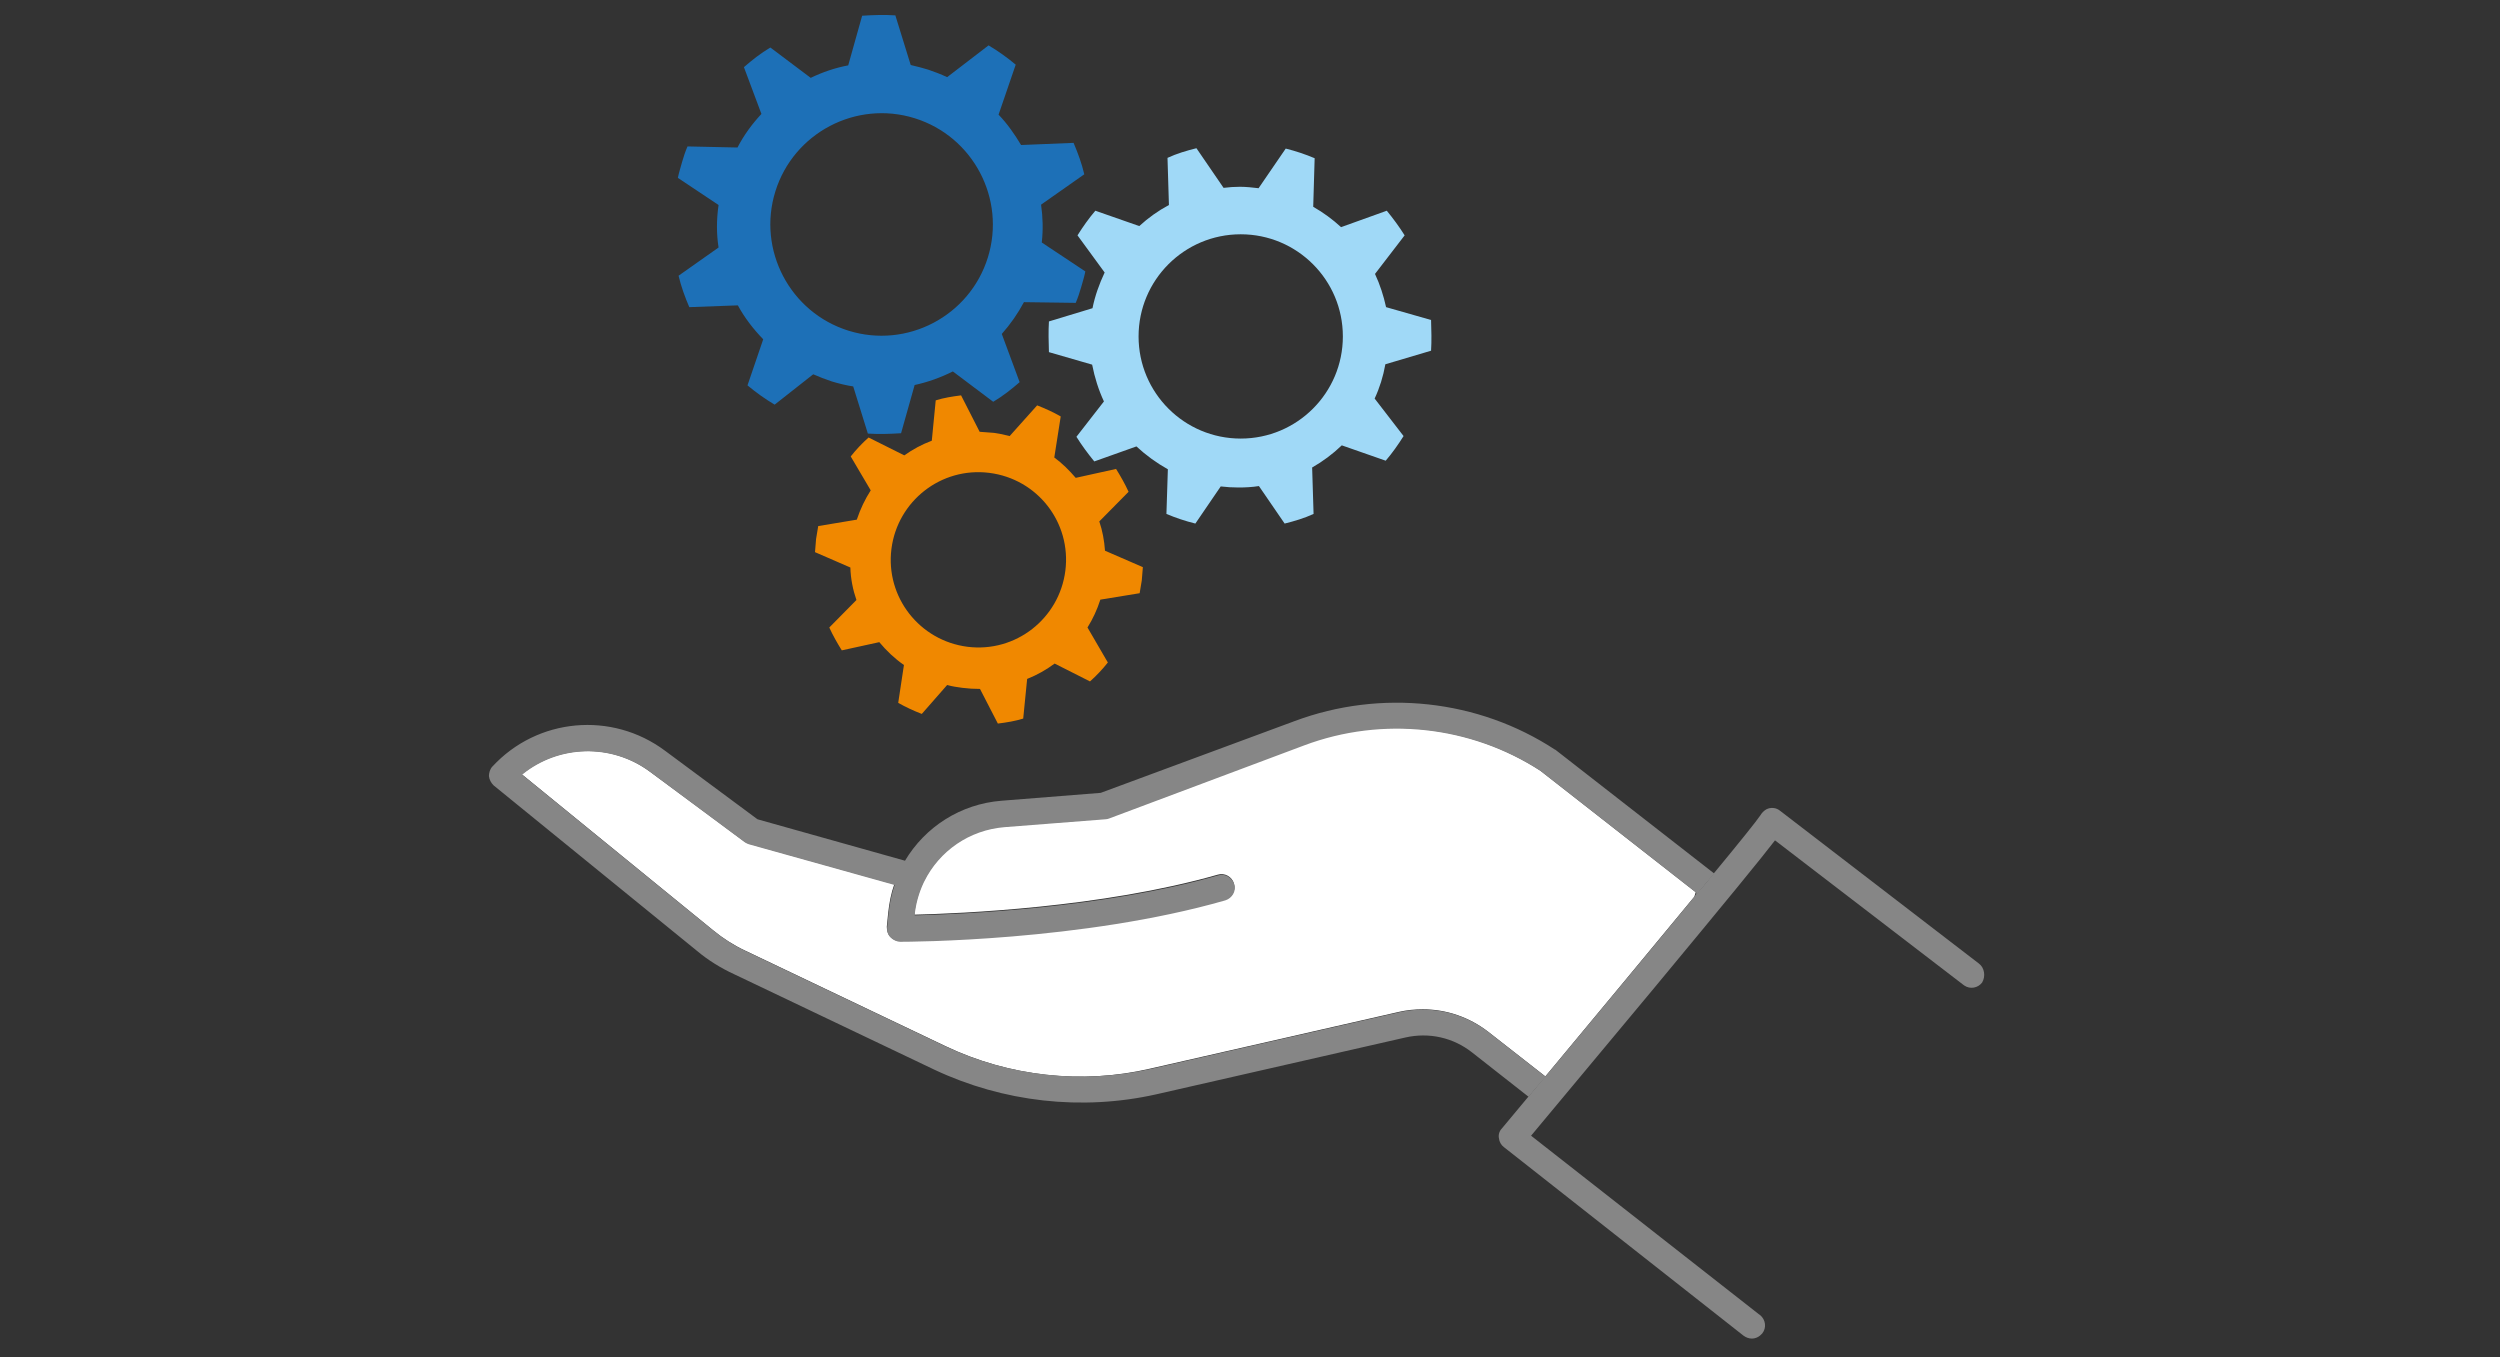
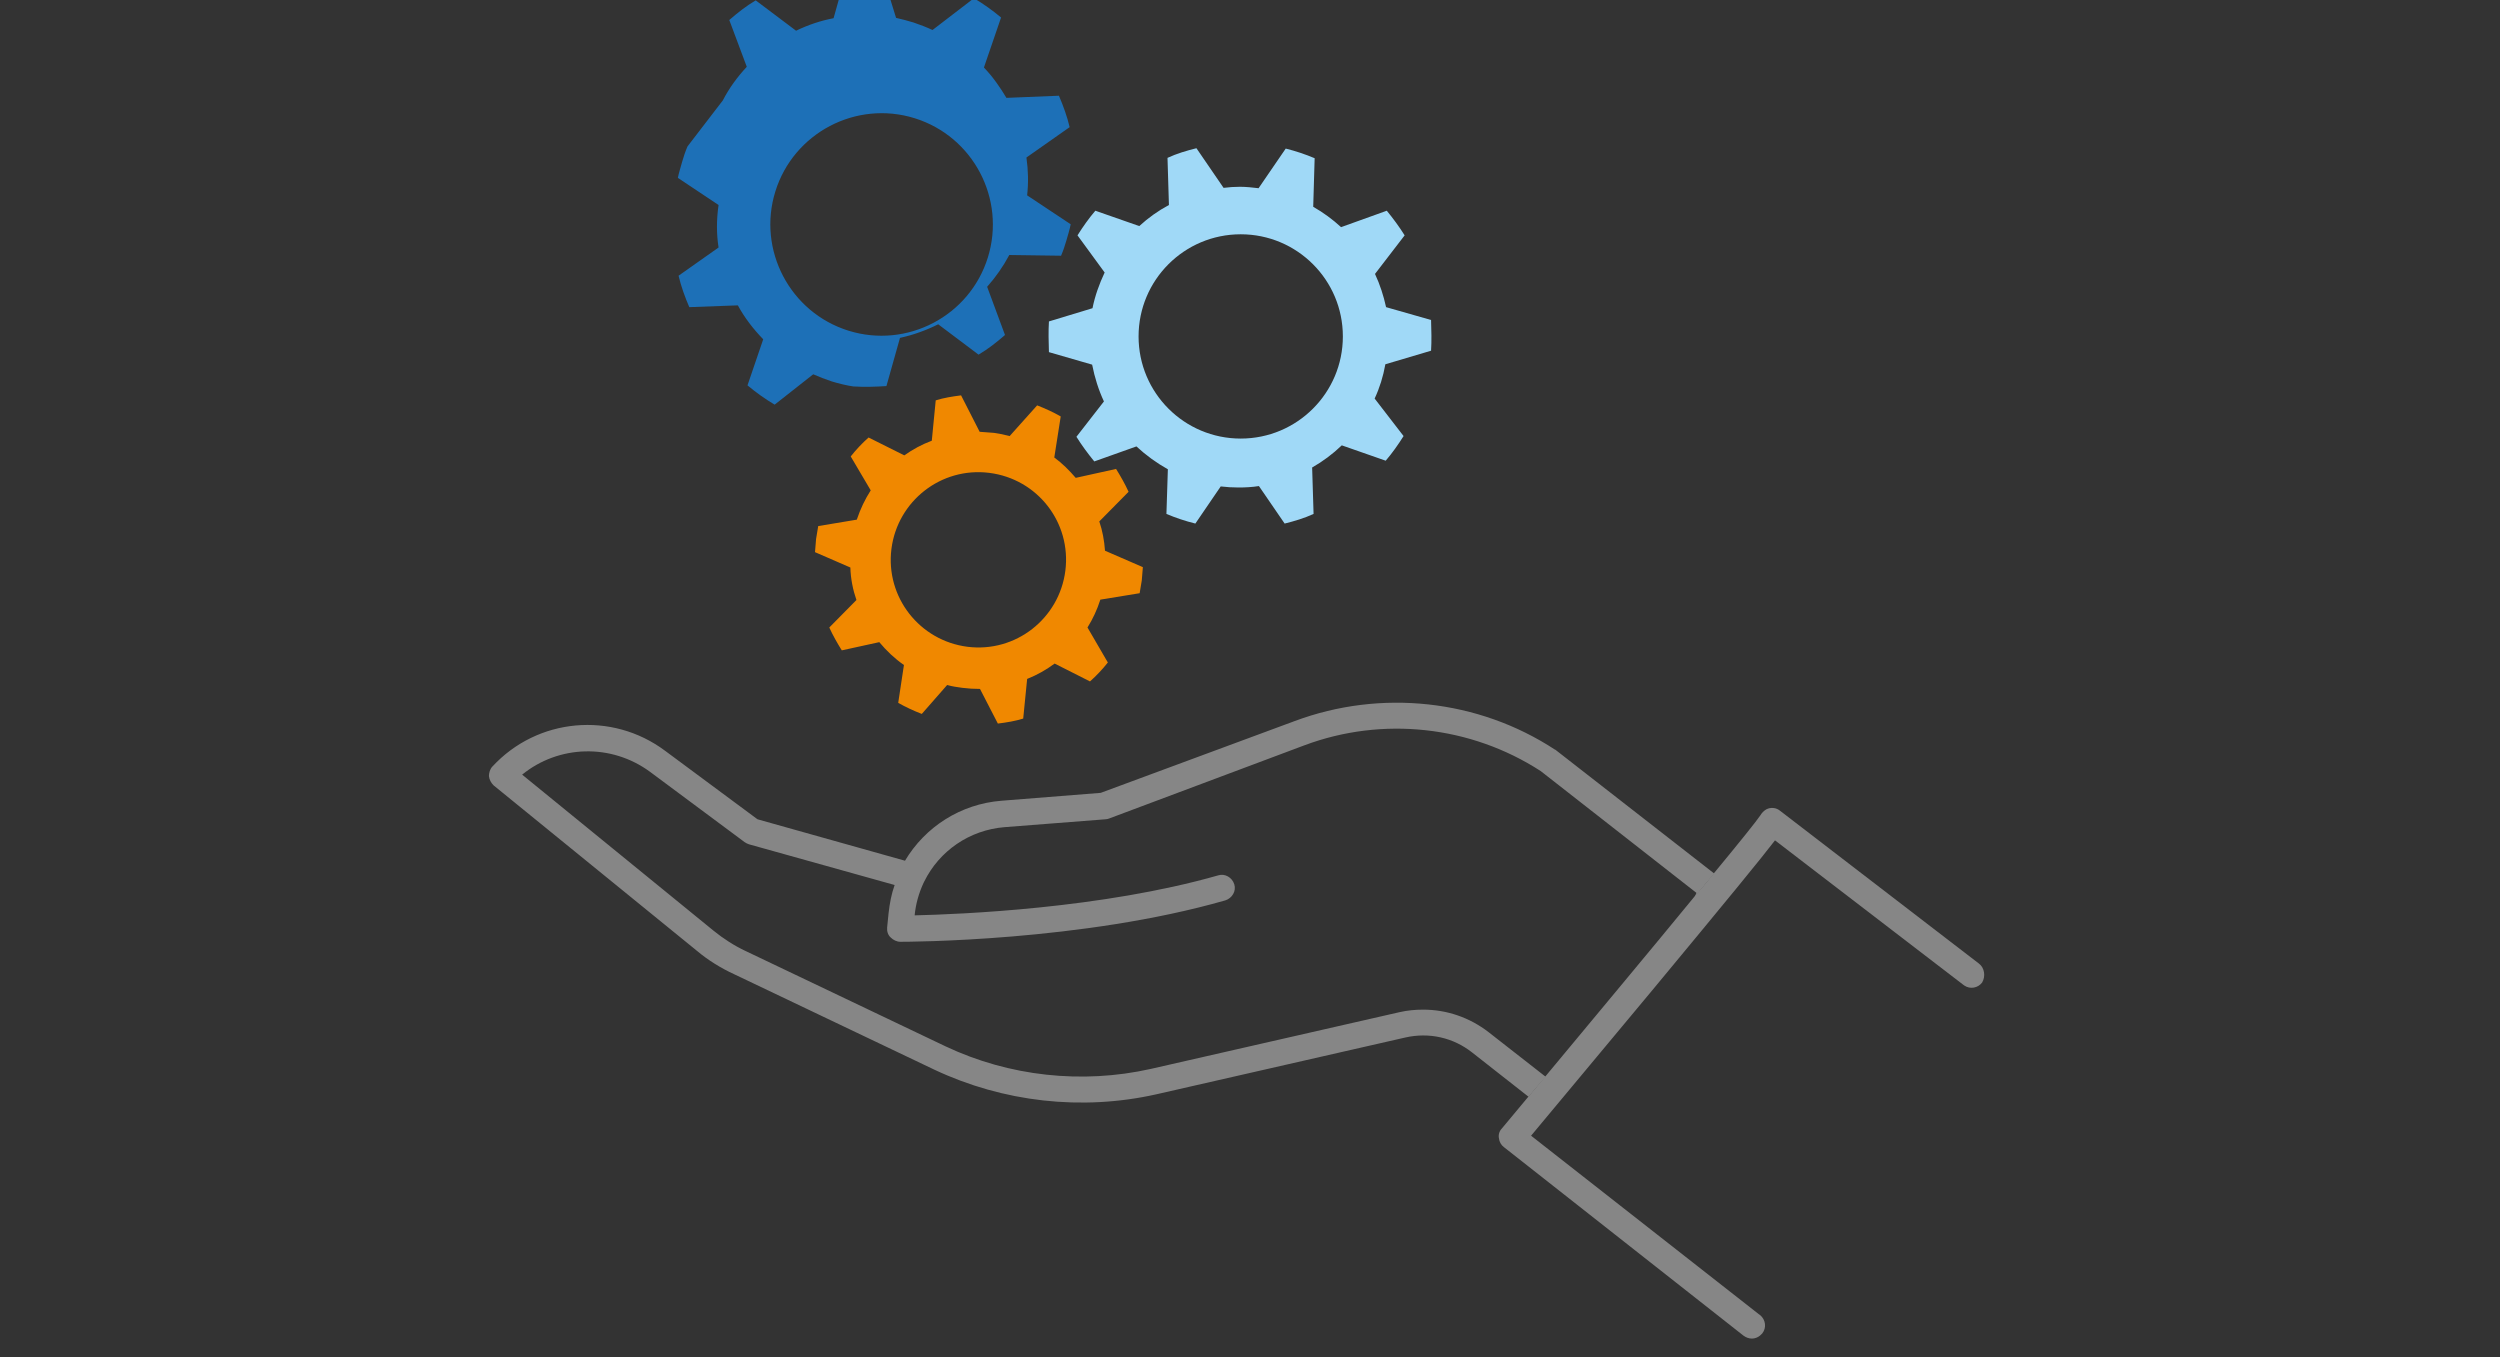
<svg xmlns="http://www.w3.org/2000/svg" version="1.1" baseProfile="basic" id="Ebene_1" x="0px" y="0px" viewBox="0 0 700 380" xml:space="preserve">
  <rect x="0" y="0" width="700" height="380" fill="#333333" stroke="none" />
  <style type="text/css">
	.st0{fill:none;}
	.st1{fill:#FFFFFF;}
	.st2{fill:#868686;}
	.st3{fill:#A0D9F7;}
	.st4{fill:#F08800;}
	.st5{fill:#1D70B7;}
</style>
  <g>
    <circle class="st0" cx="347.4" cy="94.2" r="28.6" />
    <ellipse transform="matrix(0.297 -0.955 0.955 0.297 113.419 279.823)" class="st0" cx="246.8" cy="62.9" rx="31.1" ry="31.1" />
    <ellipse transform="matrix(0.125 -0.992 0.992 0.125 84.325 408.961)" class="st0" cx="273.9" cy="156.7" rx="24.5" ry="24.5" />
-     <path class="st1" d="M431.2,215.7c-19.6-12.7-44.3-15.4-66.2-7.2L310.4,229c-0.3,0.1-0.7,0.2-1,0.2l-28.2,2.2   c-9.9,0.8-18.3,6.7-22.5,15.2c-0.1,0.1-0.1,0.3-0.2,0.4c-1.3,2.8-2.2,5.8-2.5,9.1c12.6-0.3,52.4-1.9,85-11.2c1.9-0.6,4,0.6,4.5,2.5   c0.6,1.9-0.6,4-2.5,4.5c-40,11.4-88.9,11.6-91,11.6c-1,0-2-0.4-2.7-1.2c-0.7-0.7-1-1.8-1-2.8l0.4-4c0.3-2.7,0.8-5.4,1.7-7.9   l-40.8-11.4c-0.4-0.1-0.8-0.3-1.2-0.6L181.9,216c-10.8-8-25.6-7.5-35.8,0.8l53.6,43.7c2.8,2.3,5.8,4.2,9,5.7l56,26.7   c17.8,8.5,38.2,10.8,57.4,6.3l69.7-15.9c2.2-0.5,4.4-0.7,6.6-0.7c6.6,0,13,2.2,18.3,6.3l16,12.5c14.2-17.1,29.9-36,41.7-50.3   l0.4-1.3L431.2,215.7z" />
    <path class="st2" d="M432.8,301.5l-16-12.5c-5.3-4.1-11.7-6.3-18.3-6.3c-2.2,0-4.4,0.2-6.6,0.7l-69.7,15.9   c-19.2,4.3-39.6,2.1-57.4-6.3l-56-26.7c-3.2-1.5-6.3-3.5-9-5.7l-53.6-43.7c10.2-8.3,24.9-8.8,35.8-0.8l26.5,19.7   c0.4,0.3,0.7,0.4,1.2,0.6l40.8,11.4c-0.9,2.5-1.4,5.2-1.7,7.9l-0.4,4c-0.1,1,0.2,2.1,1,2.8c0.7,0.7,1.7,1.2,2.7,1.2   c2.1,0,51-0.1,91-11.6c1.9-0.6,3.1-2.6,2.5-4.5c-0.6-1.9-2.6-3.1-4.5-2.5c-32.5,9.3-72.3,10.9-85,11.2c0.3-3.2,1.2-6.3,2.5-9.1   c0.1-0.1,0.1-0.3,0.2-0.4c4.2-8.5,12.6-14.4,22.5-15.2l28.2-2.2c0.4,0,0.7-0.1,1-0.2l54.7-20.5c21.9-8.2,46.6-5.5,66.2,7.2   l43.6,34.1l-0.5,1.2c1.9-2.4,3.8-4.6,5.5-6.6l-44.4-34.6c-0.1-0.1-0.1-0.1-0.2-0.1c-21.5-14.1-48.8-17-72.9-8L308.2,222l-27.7,2.2   c-11.6,0.9-21.5,7.4-27.1,16.8l-41.3-11.6l-25.9-19.2c-14.9-11.1-35.7-9.2-48.3,4.4c-0.7,0.7-1,1.8-1,2.7c0.1,1,0.6,1.9,1.3,2.6   l56.9,46.3c3.2,2.7,6.8,4.9,10.5,6.6l56,26.7c19.3,9.1,41.3,11.6,62.2,6.9l69.7-15.9c6.6-1.5,13.4,0,18.7,4.2l15.8,12.4   C429.6,305.2,431.2,303.3,432.8,301.5z" />
    <path class="st2" d="M554.1,269.8L498.4,227c-1.1-0.9-2.6-1-3.8-0.4c-0.7,0.4-1.3,1-1.7,1.7c-1,1.5-5.8,7.5-13,16.2   c-1.7,2.1-3.5,4.3-5.5,6.6c-11.8,14.4-27.5,33.2-41.7,50.3c-1.6,1.9-3.2,3.8-4.7,5.6c-2.6,3.1-5.1,6.1-7.5,9   c-0.7,0.7-1,1.8-0.8,2.7c0.1,1,0.6,1.9,1.4,2.5l67.1,52.8c0.7,0.5,1.5,0.8,2.3,0.8c1.1,0,2.1-0.5,2.9-1.4c1.3-1.6,1-3.9-0.6-5.2   l-0.3-0.2L428.7,318c5.5-6.6,19.8-23.8,34-40.8c21.3-25.7,30.4-36.8,34.3-41.9l52.8,40.5c0.1,0.1,0.2,0.1,0.3,0.2   c1.5,1,3.7,0.7,4.9-0.9C556,273.4,555.7,271,554.1,269.8z" />
    <path class="st3" d="M309.3,76.3c-1.5,3.2-2.7,6.5-3.4,10L293.7,90c-0.1,1.4-0.1,2.8-0.1,4.3c0,1.5,0.1,2.9,0.1,4.3l12.1,3.5   c0.7,3.6,1.8,7.1,3.3,10.3l-7.7,9.9c1.5,2.4,3.2,4.7,5,6.9l11.8-4.2c2.7,2.5,5.6,4.6,8.8,6.4l-0.4,12.5c2.6,1.1,5.3,2,8.1,2.7   l7.1-10.4c1.6,0.2,3.3,0.3,5,0.3c1.9,0,3.8-0.1,5.7-0.4l7.2,10.5c2.8-0.7,5.5-1.5,8.1-2.7l-0.4-13c3-1.7,5.8-3.8,8.3-6.2l12.3,4.3   c1.8-2.1,3.5-4.5,5-6.9l-8.1-10.5c1.4-3,2.4-6.2,3-9.6l12.8-3.8c0.1-1.4,0.1-2.8,0.1-4.3c0-1.5-0.1-2.9-0.1-4.3L388.1,86   c-0.7-3.2-1.7-6.3-3.1-9.3l8.3-10.8c-1.5-2.4-3.2-4.7-5-6.9l-12.8,4.6c-2.4-2.2-5-4.1-7.8-5.7l0.4-13.6c-2.6-1.1-5.3-2-8.1-2.7   l-7.6,11.1c-1.7-0.2-3.5-0.4-5.2-0.4c-1.5,0-3.1,0.1-4.6,0.3l-7.6-11.1c-2.8,0.7-5.5,1.5-8.1,2.7l0.4,13.2c-3,1.6-5.8,3.6-8.3,5.9   l-12.3-4.3c-1.8,2.1-3.5,4.5-5,6.9L309.3,76.3z M347.4,65.6c15.8,0,28.6,12.8,28.6,28.6s-12.8,28.6-28.6,28.6s-28.6-12.8-28.6-28.6   C318.8,78.4,331.6,65.6,347.4,65.6z" />
    <path class="st4" d="M319.1,166.1c0.2-1.2,0.4-2.4,0.6-3.6c0.1-1.3,0.2-2.4,0.3-3.7l-10.6-4.6c-0.2-2.8-0.7-5.6-1.6-8.2l8.2-8.3   c-1-2.2-2.2-4.3-3.5-6.4l-11.3,2.5c-1.8-2.1-3.8-4.1-6-5.7l1.8-11.5c-2.1-1.2-4.3-2.2-6.6-3.1l-7.7,8.6c-1.5-0.4-2.9-0.7-4.4-0.9   c-1.3-0.1-2.7-0.2-4-0.3l-5.2-10.2c-2.4,0.3-4.9,0.7-7.1,1.4l-1.1,11.3c-2.7,1-5.3,2.4-7.7,4.1l-10-5c-1.8,1.6-3.5,3.4-5,5.3   l5.6,9.5c-1.6,2.5-2.9,5.2-3.9,8.2l-10.8,1.8c-0.2,1.2-0.4,2.4-0.6,3.6c-0.1,1.3-0.2,2.4-0.3,3.7l9.9,4.3c0.1,3.2,0.7,6.2,1.7,9.1   l-7.6,7.7c1,2.2,2.2,4.3,3.5,6.4l10.5-2.3c2,2.4,4.3,4.6,6.9,6.4l-1.6,10.6c2.1,1.2,4.3,2.2,6.6,3.1l7.1-8.1   c1.4,0.4,2.8,0.6,4.3,0.8c1.6,0.2,3.2,0.3,4.9,0.3l5,9.7c2.4-0.3,4.9-0.7,7.1-1.4l1.1-11.1c2.8-1.1,5.4-2.6,7.7-4.3l9.9,5   c1.8-1.6,3.5-3.4,5-5.3l-5.7-9.8c1.5-2.4,2.7-5,3.6-7.8L319.1,166.1z M298.3,159.8c-1.7,13.4-13.9,23-27.4,21.3   c-13.4-1.7-23-13.9-21.3-27.4c1.7-13.4,13.9-23,27.4-21.3C290.5,134.1,300,146.3,298.3,159.8z" />
-     <path class="st5" d="M201.2,69.3L190,77.2c0.7,3,1.8,6,3,8.8l13.6-0.5c1.9,3.5,4.3,6.6,7.1,9.5l-4.4,12.9c2.4,2,4.9,3.8,7.6,5.4   l10.8-8.5c1.6,0.7,3.4,1.4,5.2,2c2,0.6,4,1.1,6,1.4l4.1,13.2c3.1,0.2,6.2,0.1,9.3-0.1l3.8-13.5c3.7-0.8,7.3-2.1,10.7-3.8l11.3,8.5   c2.7-1.6,5.1-3.5,7.4-5.5l-5-13.5c2.4-2.7,4.5-5.7,6.2-8.9l14.5,0.2c0.6-1.4,1.1-2.9,1.5-4.3s0.9-3,1.2-4.5l-12.2-8.1   c0.4-3.6,0.3-7.1-0.2-10.6l12.1-8.5c-0.7-3-1.8-6-3-8.8l-14.7,0.6c-1.8-3-3.8-5.9-6.3-8.5l4.8-14c-2.4-2-4.9-3.8-7.6-5.4l-11.6,8.9   c-1.7-0.8-3.5-1.5-5.3-2.1c-1.6-0.5-3.2-0.9-4.9-1.3l-4.3-13.9c-3.1-0.2-6.2-0.1-9.3,0.1l-3.9,13.9c-3.7,0.7-7.2,1.9-10.5,3.5   l-11.3-8.5c-2.7,1.6-5.1,3.5-7.4,5.5l4.9,13.1c-2.6,2.8-4.9,5.9-6.7,9.4L192.5,41c-0.6,1.4-1.1,2.9-1.5,4.3c-0.4,1.5-0.9,3-1.2,4.5   l11.4,7.6C200.6,61.5,200.6,65.5,201.2,69.3z M217.1,53.6c5.1-16.4,22.6-25.6,39-20.5s25.6,22.6,20.5,39s-22.6,25.6-39,20.5   S212,70,217.1,53.6z" />
+     <path class="st5" d="M201.2,69.3L190,77.2c0.7,3,1.8,6,3,8.8l13.6-0.5c1.9,3.5,4.3,6.6,7.1,9.5l-4.4,12.9c2.4,2,4.9,3.8,7.6,5.4   l10.8-8.5c1.6,0.7,3.4,1.4,5.2,2c2,0.6,4,1.1,6,1.4c3.1,0.2,6.2,0.1,9.3-0.1l3.8-13.5c3.7-0.8,7.3-2.1,10.7-3.8l11.3,8.5   c2.7-1.6,5.1-3.5,7.4-5.5l-5-13.5c2.4-2.7,4.5-5.7,6.2-8.9l14.5,0.2c0.6-1.4,1.1-2.9,1.5-4.3s0.9-3,1.2-4.5l-12.2-8.1   c0.4-3.6,0.3-7.1-0.2-10.6l12.1-8.5c-0.7-3-1.8-6-3-8.8l-14.7,0.6c-1.8-3-3.8-5.9-6.3-8.5l4.8-14c-2.4-2-4.9-3.8-7.6-5.4l-11.6,8.9   c-1.7-0.8-3.5-1.5-5.3-2.1c-1.6-0.5-3.2-0.9-4.9-1.3l-4.3-13.9c-3.1-0.2-6.2-0.1-9.3,0.1l-3.9,13.9c-3.7,0.7-7.2,1.9-10.5,3.5   l-11.3-8.5c-2.7,1.6-5.1,3.5-7.4,5.5l4.9,13.1c-2.6,2.8-4.9,5.9-6.7,9.4L192.5,41c-0.6,1.4-1.1,2.9-1.5,4.3c-0.4,1.5-0.9,3-1.2,4.5   l11.4,7.6C200.6,61.5,200.6,65.5,201.2,69.3z M217.1,53.6c5.1-16.4,22.6-25.6,39-20.5s25.6,22.6,20.5,39s-22.6,25.6-39,20.5   S212,70,217.1,53.6z" />
  </g>
</svg>